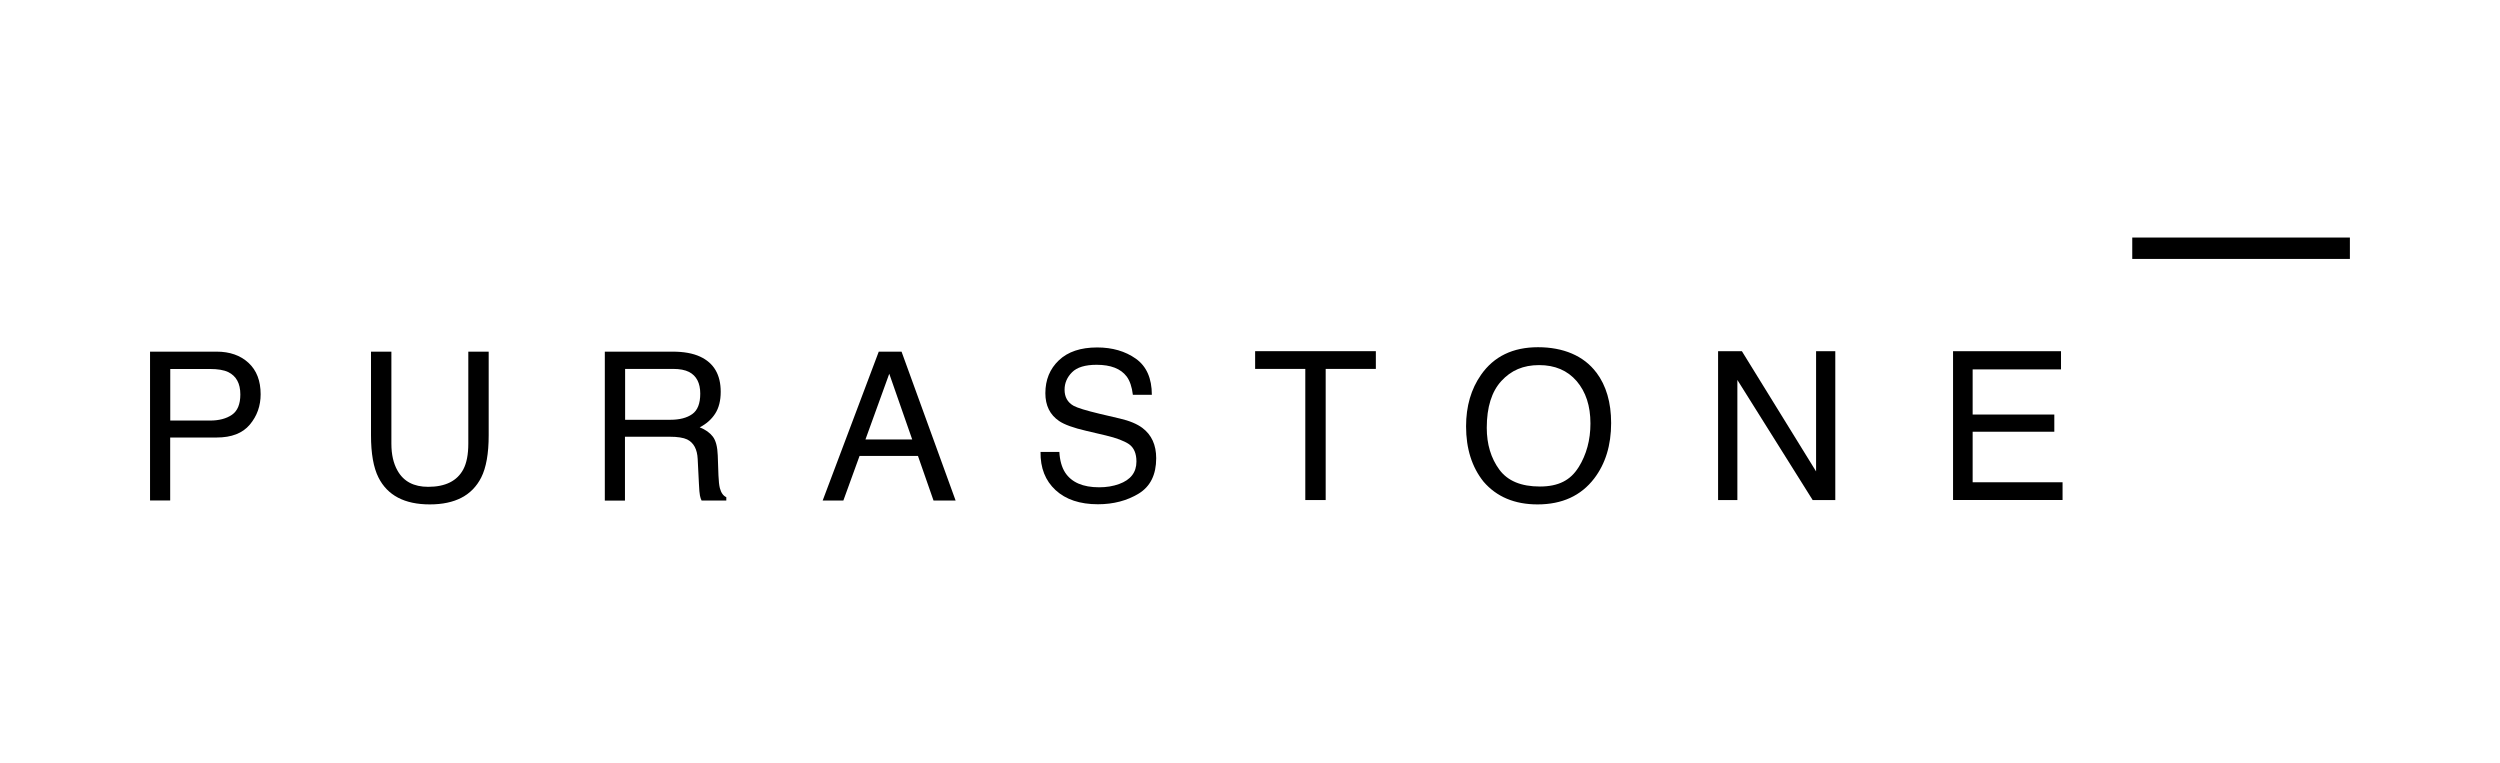
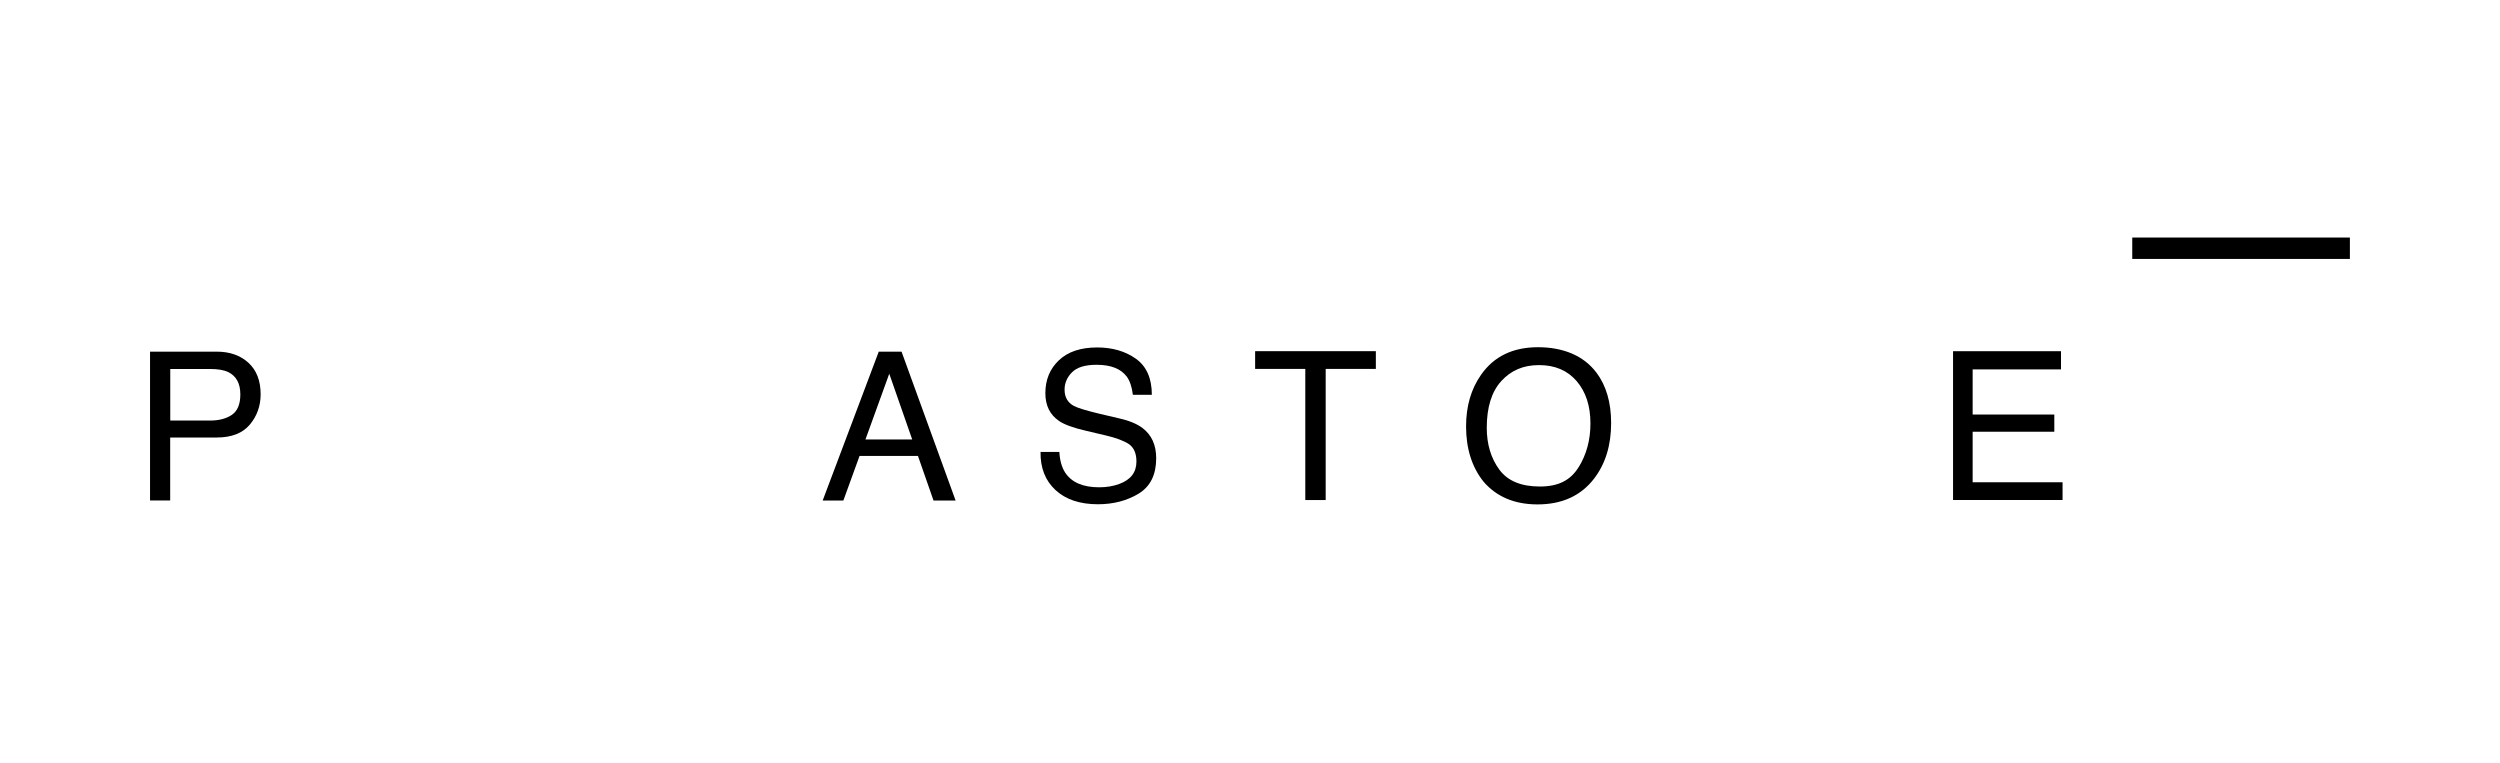
<svg xmlns="http://www.w3.org/2000/svg" viewBox="0 0 321.42 98.06">
  <g id="Layer_1">
    <path d="M251.09,45.15h13.89v2.34h-11.36v5.81h10.5v2.21h-10.5v6.49h11.56v2.28h-14.08v-19.14Z" />
    <g>
      <path d="M19.29,45.21h8.56c1.69,0,3.06.48,4.1,1.44,1.04.96,1.56,2.31,1.56,4.04,0,1.49-.46,2.79-1.39,3.9-.93,1.11-2.35,1.66-4.27,1.66h-5.97v8.09h-2.59v-19.14ZM29.35,47.84c-.57-.27-1.35-.4-2.34-.4h-5.12v6.63h5.12c1.16,0,2.09-.25,2.81-.74.72-.5,1.08-1.37,1.08-2.62,0-1.41-.52-2.36-1.55-2.87Z" />
-       <path d="M50.32,45.21v11.83c0,1.39.26,2.54.79,3.47.78,1.39,2.09,2.08,3.94,2.08,2.21,0,3.72-.75,4.52-2.25.43-.82.64-1.92.64-3.3v-11.83h2.62v10.75c0,2.35-.32,4.16-.96,5.43-1.17,2.31-3.37,3.46-6.61,3.46s-5.44-1.15-6.6-3.46c-.64-1.27-.96-3.08-.96-5.43v-10.75h2.62Z" />
-       <path d="M77.77,45.21h8.7c1.43,0,2.61.21,3.54.64,1.77.82,2.65,2.32,2.65,4.52,0,1.15-.24,2.08-.71,2.81s-1.13,1.32-1.99,1.76c.75.3,1.31.7,1.69,1.2.38.5.59,1.3.63,2.41l.09,2.57c.03.73.09,1.27.18,1.63.16.61.44,1,.83,1.17v.43h-3.18c-.09-.17-.16-.38-.21-.64-.05-.26-.1-.76-.13-1.51l-.16-3.19c-.06-1.25-.51-2.09-1.35-2.51-.48-.23-1.24-.35-2.27-.35h-5.73v8.21h-2.59v-19.14ZM86.19,53.97c1.18,0,2.12-.24,2.81-.73.69-.49,1.03-1.36,1.03-2.63,0-1.36-.48-2.29-1.44-2.79-.52-.26-1.2-.39-2.06-.39h-6.16v6.54h5.83Z" />
      <path d="M112.98,45.21h2.93l6.95,19.14h-2.84l-2-5.73h-7.51l-2.08,5.73h-2.66l7.21-19.14ZM117.28,56.5l-2.95-8.45-3.06,8.45h6.01Z" />
    </g>
    <path d="M136.2,58.11c.06,1.09.31,1.97.74,2.64.83,1.27,2.29,1.9,4.38,1.9.94,0,1.79-.14,2.56-.42,1.49-.54,2.23-1.5,2.23-2.89,0-1.04-.32-1.78-.95-2.23-.64-.43-1.64-.81-3-1.13l-2.51-.59c-1.64-.38-2.8-.8-3.48-1.26-1.18-.8-1.77-1.99-1.77-3.58,0-1.72.58-3.13,1.74-4.23,1.16-1.1,2.8-1.65,4.92-1.65,1.95,0,3.61.48,4.98,1.45,1.36.97,2.05,2.52,2.05,4.64h-2.44c-.12-1.02-.39-1.81-.8-2.36-.76-1-2.04-1.5-3.86-1.5-1.47,0-2.52.32-3.16.96-.64.64-.96,1.39-.96,2.24,0,.94.38,1.62,1.14,2.06.5.28,1.62.62,3.37,1.04l2.6.61c1.25.29,2.22.7,2.9,1.21,1.18.89,1.77,2.19,1.77,3.89,0,2.12-.75,3.63-2.25,4.55-1.5.91-3.25,1.37-5.24,1.37-2.32,0-4.14-.61-5.45-1.82-1.31-1.21-1.96-2.84-1.93-4.91h2.44Z" />
    <path d="M176.89,45.15v2.28h-6.45v16.86h-2.62v-16.86h-6.45v-2.28h15.52Z" />
    <path d="M205.24,47.89c1.27,1.69,1.9,3.86,1.9,6.5,0,2.86-.73,5.23-2.18,7.13-1.7,2.22-4.13,3.33-7.28,3.33-2.94,0-5.26-.97-6.94-2.92-1.5-1.87-2.25-4.25-2.25-7.11,0-2.59.64-4.8,1.93-6.64,1.65-2.36,4.09-3.54,7.32-3.54s5.88,1.09,7.5,3.26ZM202.95,60.09c1.02-1.64,1.53-3.52,1.53-5.65,0-2.25-.59-4.06-1.77-5.44-1.18-1.37-2.79-2.06-4.83-2.06s-3.6.68-4.85,2.04c-1.25,1.36-1.88,3.37-1.88,6.02,0,2.12.54,3.91,1.61,5.37,1.07,1.46,2.81,2.18,5.22,2.18s3.94-.82,4.96-2.46Z" />
-     <path d="M220.9,45.15h3.05l9.54,15.46v-15.46h2.47v19.14h-2.91l-9.68-15.44v15.44h-2.48v-19.14Z" />
  </g>
  <g id="Layer_2">
    <rect x="274.14" y="30.54" width="27.98" height="2.75" />
  </g>
</svg>